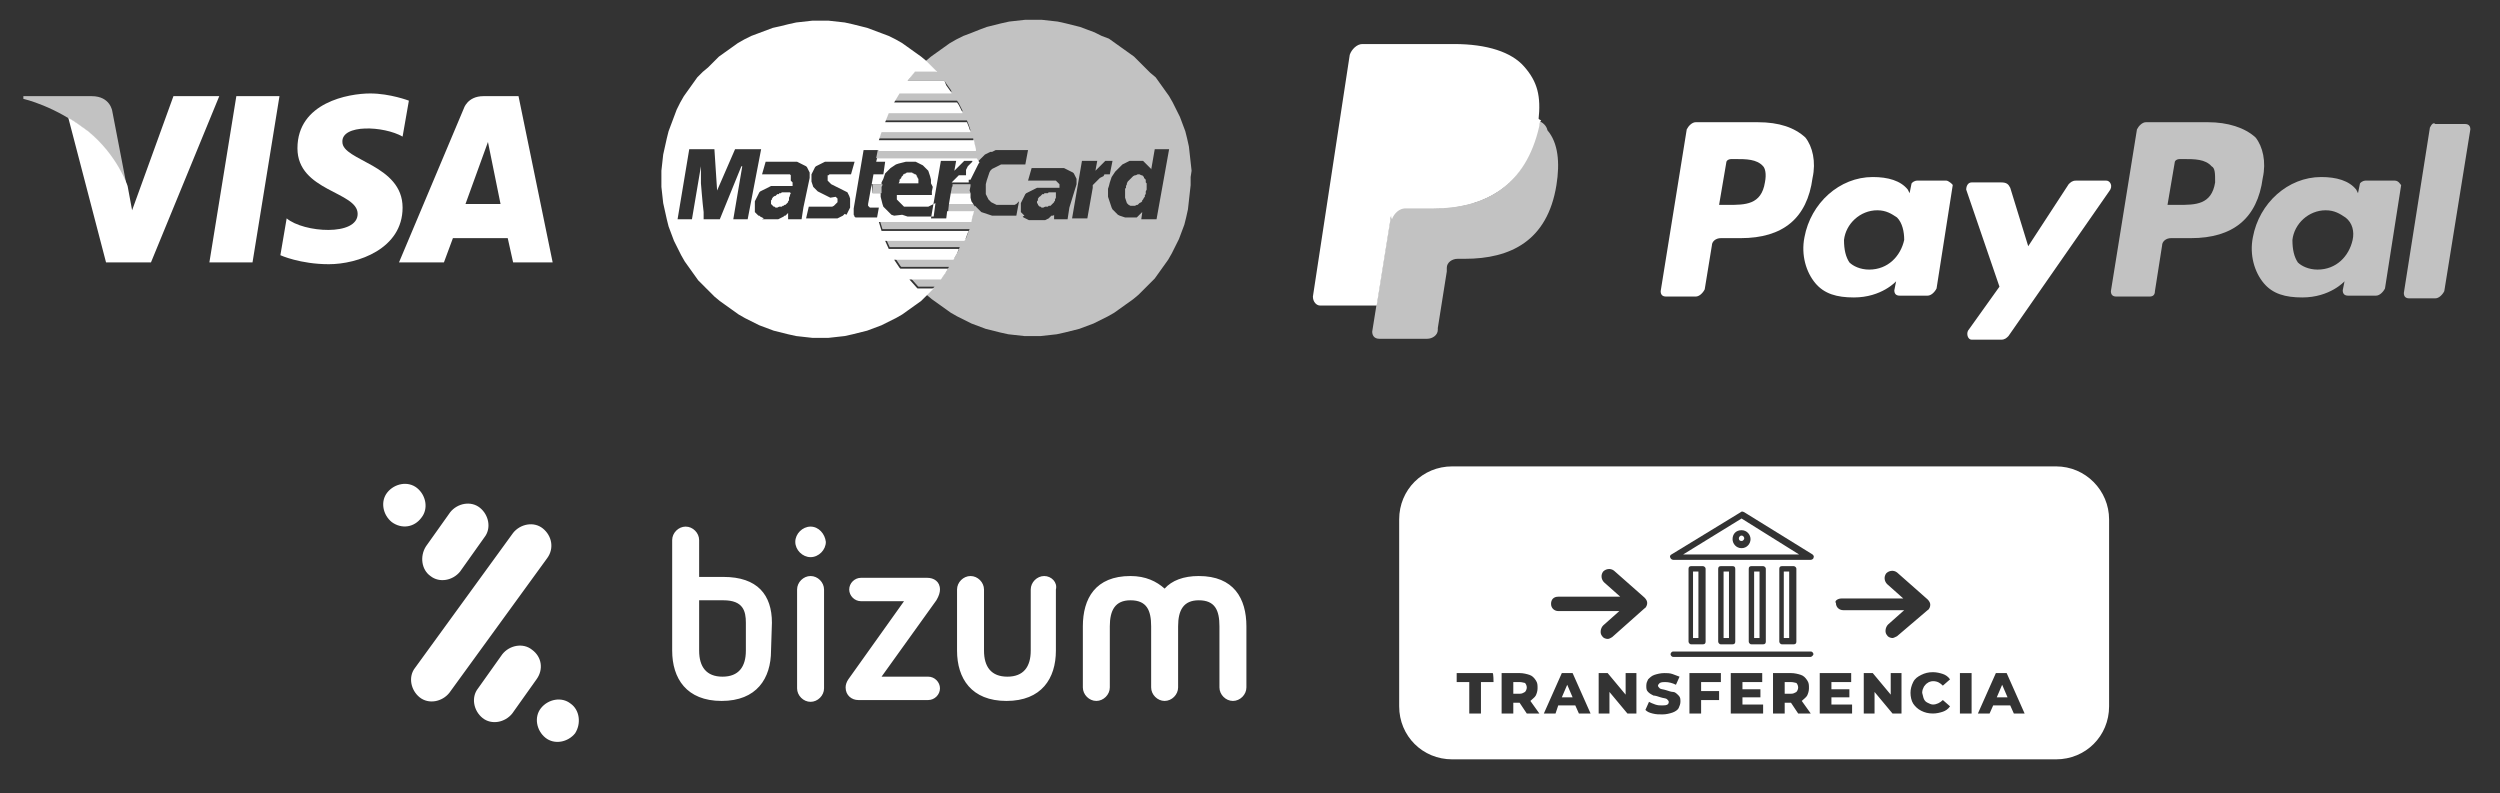
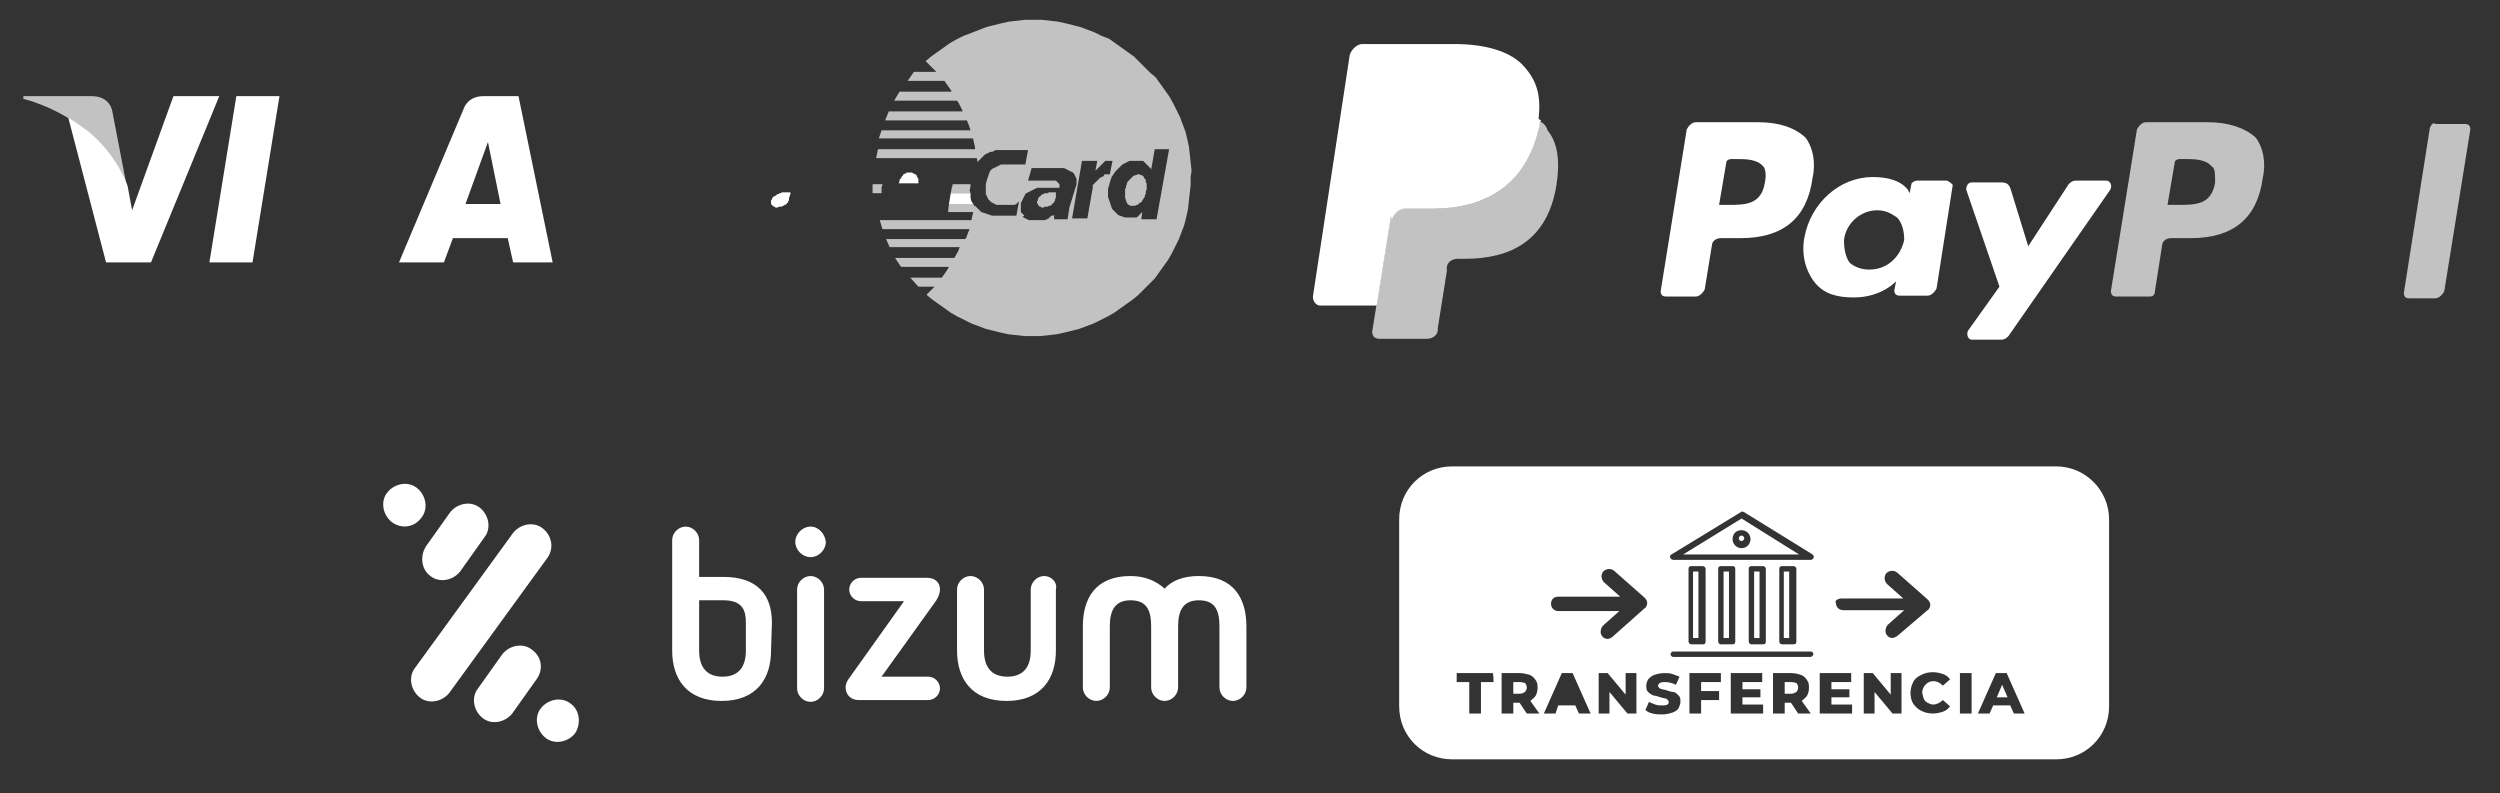
<svg xmlns="http://www.w3.org/2000/svg" version="1.1" id="Capa_1" x="0px" y="0px" viewBox="0 0 278.2 88.3" style="enable-background:new 0 0 278.2 88.3;" xml:space="preserve">
  <rect x="0" y="0" width="278.2" height="88.3" fill="#333333" stroke="none" />
  <style type="text/css">
	.st0{fill:#FFFFFF;}
	.st1{opacity:0.7;fill:#FFFFFF;enable-background:new    ;}
	.st2{opacity:0.7;}
	.st3{fill-rule:evenodd;clip-rule:evenodd;fill:#FFFFFF;}
</style>
  <g>
    <g>
      <g>
        <polygon class="st0" points="28.1,29.2 23.3,29.2 26.3,10.7 31.1,10.7    " />
        <path class="st0" d="M57.1,29.2h4.4l-3.8-18.5h-3.9c-1.8,0-2.2,1.4-2.2,1.4l-7.2,17.1h5l1-2.7h6.1L57.1,29.2z M51.8,22.7l2.5-6.9     l1.4,6.9H51.8z" />
-         <path class="st0" d="M44.8,15.2l0.7-4c0,0-2.1-0.8-4.3-0.8c-2.4,0-8.1,1-8.1,6.1c0,4.8,6.7,4.8,6.7,7.3s-6,2.1-7.9,0.5l-0.7,4.1     c0,0,2.2,1,5.4,1s8.2-1.7,8.2-6.3c0-4.8-6.7-5.2-6.7-7.3C38,13.8,42.7,14,44.8,15.2z" />
      </g>
      <g>
        <path class="st0" d="M19.3,10.7l-4.6,12.7l-0.5-2.7l0,0c0,0-1.1-3.4-4.4-6.1C9,14,8.3,13.5,7.6,13.1l4.2,16.1h5l7.6-18.5     L19.3,10.7L19.3,10.7z" />
      </g>
      <path class="st1" d="M14.1,20.7l-1.6-8.3c0,0-0.2-1.7-2.3-1.7H2.6L2.6,11c0,0,3.6,0.8,7.1,3.6C13,17.3,14.1,20.7,14.1,20.7z" />
    </g>
    <g>
      <g class="st2">
        <polygon class="st0" points="108,20.5 106,20.5 106,20.6 106,20.7 105.9,20.9 105.9,21 105.8,21.5 108,21.5 107.9,21.2 108,20.7         " />
        <polygon class="st0" points="97.3,20.5 97.1,20.5 97.1,21.5 97.3,21.5 98.1,21.5 98.1,21.5 98.1,21 98.1,20.8 98.2,20.6      98.2,20.5    " />
        <g>
          <polygon class="st0" points="108.6,23.2 108.5,23 108.3,22.7 108.3,22.7 105.6,22.7 105.5,23.6 108.5,23.6 108.5,23.5     " />
          <path class="st0" d="M132.6,19l-0.1-0.9l-0.1-0.9l-0.1-0.9l-0.2-0.9l-0.2-0.8l-0.3-0.8l-0.3-0.8l-0.4-0.8l-0.4-0.8l-0.4-0.7      l-0.5-0.7l-0.5-0.7l-0.5-0.7L128,8.1l-0.6-0.6l-0.6-0.6l-0.6-0.6l-0.7-0.5l-0.7-0.5l-0.7-0.5l-0.7-0.5L122.6,4l-0.8-0.4L121,3.3      l-0.8-0.3l-0.8-0.2l-0.8-0.2l-0.9-0.2l-0.9-0.1l-0.9-0.1l-0.9,0l-0.9,0l-0.9,0.1l-0.9,0.1l-0.9,0.2l-0.8,0.2l-0.8,0.2l-0.8,0.3      L108,3.7L107.2,4l-0.8,0.4l-0.7,0.4L105,5.3l-0.7,0.5l-0.7,0.5l-0.6,0.5l0,0l0.6,0.6l0.6,0.6l0,0h-2.5L101,9h4.1l0.2,0.3      l0.5,0.7l0.1,0.2h-5.8l-0.6,1h7l0.2,0.3l0.4,0.8l0,0.1h-8.2l-0.4,1h9.1l0.2,0.5l0.2,0.6h-9.9l-0.3,0.9l0,0h10.5l0,0.1l0.2,0.9      l0,0.2H97.7l-0.2,1h11.2l0.1,0.5l0-0.1l0.1-0.1l0.1-0.1l0.1-0.1l0,0l0.1-0.1l0.1-0.1l0.1-0.1l0.1-0.1l0.1-0.1l0.2-0.1l0.2-0.1      l0.2-0.1l0.1,0l0.1,0l0.2-0.1l0.2-0.1l0.2,0l0.2,0l0.2,0l0.2,0l0.2,0l0.2,0l0.2,0l0.2,0l0.2,0l0.2,0l0.2,0l0.2,0l0.2,0l0.2,0      l0.1,0l0.1,0l0.1,0l0.1,0l0.1,0l0.1,0l0.1,0l0.1,0l0,0l-0.3,1.6l-0.1,0l-0.1,0l-0.1,0l-0.1,0l-0.1,0l-0.1,0l-0.1,0l-0.1,0      l-0.1,0l-0.1,0l-0.1,0l-0.1,0l-0.1,0l-0.1,0h-0.1h-0.2h-0.2l-0.2,0l-0.2,0l-0.2,0l-0.2,0l-0.2,0.1l-0.2,0.1l-0.2,0.1l-0.2,0.1      l-0.2,0.1l-0.2,0.2l-0.1,0.2l-0.1,0.3l-0.1,0.3l-0.1,0.3l-0.1,0.4l0,0.2l0,0l0,0.1l0,0.2l0,0.2l0,0.2l0,0.2v0l0.1,0.2l0.1,0.2      l0.1,0.2l0.1,0.1l0.1,0.1l0.1,0.1l0.2,0.1l0.2,0.1l0.2,0.1l0.2,0l0.1,0l0.1,0l0.1,0l0.1,0l0.1,0h0.1h0.2l0.2,0l0.2,0l0.2,0      l0.2,0l0.2,0l0.2-0.1l0.1-0.1l0.1-0.1l0.1-0.1l-0.3,1.6l0,0l0,0l-0.1,0l-0.1,0l-0.1,0l-0.1,0l-0.1,0l-0.1,0l-0.1,0l-0.2,0      l-0.2,0l-0.2,0l-0.2,0l-0.3,0l-0.3,0l-0.3,0l-0.3,0l-0.3-0.1l-0.3-0.1l-0.3-0.1l-0.3-0.1l-0.2-0.2l-0.1-0.1l-0.1-0.1l-0.2-0.2      l-0.1-0.1l-0.1,0.3l0,0.1l-0.2,0.7l-0.1,0.5H97.9l0.3,1h9.7l-0.1,0.2l-0.3,0.8l-0.1,0.1h-8.8l0.4,0.9l0,0h7.8l-0.2,0.5l-0.4,0.7      h-6.6l0.6,0.9l0.1,0.1h5.3l-0.3,0.5l-0.5,0.7l0,0h-3.5l0.8,0.9l0.1,0.1h1.8l-0.3,0.3l-0.6,0.6l0,0l0.6,0.5l0.7,0.5l0.7,0.5      l0.7,0.5l0.7,0.4l0.8,0.4l0.8,0.4l0.8,0.3l0.8,0.3l0.8,0.2l0.8,0.2l0.9,0.2l0.9,0.1l0.9,0.1l0.9,0l0.9,0l0.9-0.1l0.9-0.1      l0.9-0.2l0.8-0.2l0.8-0.2l0.8-0.3l0.8-0.3l0.8-0.4l0.8-0.4l0.7-0.4l0.7-0.5l0.7-0.5l0.7-0.5l0.6-0.5l0.6-0.6l0.6-0.6l0.6-0.6      l0.5-0.7l0.5-0.7l0.5-0.7l0.4-0.7l0.4-0.8l0.4-0.8l0.3-0.8l0.3-0.8l0.2-0.8l0.2-0.9l0.1-0.9l0.1-0.9l0.1-0.9l0-0.9L132.6,19z       M119,23.1l-0.2,1.3l0,0l0,0h-1.5h0l0,0l0-0.2v-0.2v-0.1l-0.1,0.1L117,24l-0.1,0.1l-0.1,0.1l-0.1,0.1l-0.2,0.1l-0.2,0.1l-0.2,0      l-0.2,0l-0.2,0l-0.2,0l-0.2,0h-0.2l-0.2,0l-0.2,0l-0.2,0l-0.2-0.1l-0.2-0.1l-0.2-0.1l-0.1-0.1L114,24l-0.1-0.1l-0.1-0.1      l-0.1-0.1l-0.1-0.1l0-0.1l0-0.1l0-0.1l0-0.1l0-0.1l0-0.1l0-0.2l0-0.2l0.1-0.2l0.1-0.2l0.1-0.2l0.1-0.2l0.1-0.2l0.1-0.1l0.2-0.1      l0.2-0.1l0.2-0.1l0.2-0.1l0.2-0.1l0.2-0.1l0.2,0l0.2,0h0l0,0l0.1,0l0.1,0l0.1,0l0.1,0l0.1,0l0.1,0l0.1,0l0.1,0l0.1,0l0.1,0h0.1      l0.1,0l0.1,0h0.1h0.1l0.1,0h0.1h0.1l0.1,0l0.1,0l0.1,0v0l0-0.1l0-0.1l0-0.1h0l0-0.1l-0.1-0.1l-0.1-0.1l-0.1-0.1l-0.1-0.1l-0.1,0      l-0.1,0l-0.1,0v0l-0.2,0h-0.2h-0.2h-0.2l-0.2,0l-0.2,0l-0.2,0l-0.2,0l-0.2,0l-0.2,0l-0.2,0l-0.1,0l-0.1,0l-0.1,0l-0.1,0l-0.1,0      l-0.1,0l0.4-1.4l0,0l0,0l0.1,0l0.1,0l0.1,0l0.1,0l0.2,0l0.2,0l0.2,0l0.2,0l0.2,0l0.2,0l0.2,0h0.2h0.2h0.2l0.2,0l0.2,0l0.2,0      l0.2,0l0.2,0l0.2,0l0.2,0.1l0.2,0.1l0.2,0.1l0.2,0.1l0.2,0.1l0.1,0.1l0.1,0.2l0.1,0.2l0.1,0.2l0,0.2v0.2l0,0.2L119,23.1z       M122.8,19.6l-0.2,0.1l-0.2,0.1l-0.1,0.1l-0.1,0.1l-0.1,0.1l-0.1,0.1l-0.1,0.1l-0.1,0.1l-0.1,0.1l-0.1,0.1l0,0.1l0,0.1l0,0.1      l-0.6,3.4h-1.7l1.1-6.4h1.7l-0.2,1.1l0.1-0.1l0.1-0.1l0.1-0.1l0.1-0.1l0.1-0.1l0.1-0.1l0.1-0.1l0.1-0.1l0.1-0.1l0.1-0.1l0.1-0.1      l0.1,0l0.1,0l0.2,0l0.2,0l0.2,0l-0.3,1.5h0h-0.1h-0.1l-0.2,0l-0.2,0L122.8,19.6z M128.7,24.4H127l0.1-0.7v-0.1l-0.1,0.1      l-0.1,0.1l-0.1,0.1l-0.1,0.1l-0.1,0.1l-0.1,0.1l-0.1,0l-0.1,0l-0.1,0l-0.1,0l-0.1,0l-0.1,0l-0.1,0l-0.1,0l-0.1,0h-0.1l-0.3,0      l-0.3-0.1l-0.3-0.1l-0.2-0.1l-0.2-0.2l-0.2-0.2l-0.2-0.2l-0.1-0.2l-0.1-0.3l-0.1-0.3l-0.1-0.3l-0.1-0.3l0-0.3l0-0.3l0-0.3      l0.1-0.3l0.1-0.4l0.1-0.3l0.1-0.3l0.2-0.3l0.2-0.3l0.2-0.2l0.2-0.2l0.2-0.2l0.2-0.2l0.2-0.1l0.2-0.1l0.2-0.1l0.2-0.1l0.2,0      l0.2,0l0.2,0l0.2,0l0.2,0l0.2,0l0.1,0l0.1,0l0.1,0l0.1,0.1l0.1,0.1l0.1,0.1l0.1,0.1l0.1,0.1l0.1,0.1l0.1,0.1l0.1,0.1l0.1,0.1      l0,0.1l0.4-2.3h1.6L128.7,24.4z" />
        </g>
        <polygon class="st0" points="127.6,20.4 127.5,20.3 127.5,20.1 127.5,20 127.4,19.9 127.3,19.8 127.3,19.7 127.2,19.6      127.1,19.5 127,19.5 126.8,19.4 126.7,19.4 126.6,19.4 126.4,19.5 126.3,19.5 126.1,19.6 126,19.7 125.9,19.8 125.8,19.9      125.7,20 125.6,20.1 125.5,20.2 125.4,20.4 125.4,20.5 125.3,20.7 125.3,20.9 125.2,21 125.2,21.2 125.2,21.5 125.2,21.7      125.2,22 125.3,22.3 125.4,22.6 125.6,22.8 125.8,22.9 126,22.9 126.2,22.9 126.3,22.9 126.5,22.8 126.6,22.8 126.7,22.7      126.8,22.6 127,22.5 127.1,22.4 127.1,22.3 127.2,22.2 127.3,22 127.4,21.9 127.4,21.7 127.5,21.6 127.5,21.4 127.5,21.3      127.6,21.1 127.6,20.9 127.6,20.8 127.6,20.6    " />
        <polygon class="st0" points="117.2,24.3 117.2,24.3 117.2,24.3    " />
        <polygon class="st0" points="117.5,21.4 117.5,21.4 117.4,21.4 117.3,21.4 117.3,21.4 117.2,21.4 117.1,21.4 117,21.4      116.9,21.4 116.8,21.4 116.7,21.4 116.6,21.5 116.5,21.5 116.5,21.5 116.4,21.5 116.4,21.5 116.3,21.5 116.2,21.5 116.2,21.6      116.1,21.6 116,21.6 115.9,21.7 115.9,21.7 115.8,21.8 115.7,21.9 115.6,21.9 115.6,22 115.5,22.1 115.5,22.2 115.5,22.3      115.4,22.4 115.4,22.6 115.5,22.7 115.5,22.8 115.6,22.9 115.7,23 115.8,23 115.9,23.1 116,23.1 116.1,23.1 116.3,23 116.5,23      116.6,23 116.7,22.9 116.9,22.9 117,22.8 117.1,22.7 117.1,22.7 117.2,22.6 117.3,22.5 117.3,22.4 117.4,22.4 117.4,22.3      117.4,22.2 117.4,22.2 117.5,22 117.5,21.8 117.5,21.7 117.5,21.5 117.5,21.5    " />
      </g>
      <g>
-         <path class="st0" d="M108.7,17.6H97.6L97.5,18h1l-0.2,1.4l-1,0h-0.1l-0.6,3.3l0,0.1l0,0.1l0.1,0.1l0.1,0.1l0.1,0l0.1,0l0.1,0     l0.1,0l0.1,0l0.1,0h0l0.1,0l0.1,0l0.1,0l0.1,0l0,0l0,0l-0.2,1.1l0,0l0,0l0,0l0,0l0,0l0,0l-0.1,0l-0.1,0l-0.1,0l-0.1,0l-0.1,0     l-0.1,0l-0.1,0l-0.1,0l-0.1,0l-0.1,0l-0.1,0h-0.4l-0.2,0l-0.2,0l-0.2,0l-0.2,0l-0.1,0l-0.1-0.1l-0.1-0.1L95.1,24L95,23.9l0-0.1     l0-0.1l0-0.1l0-0.1v-0.1l0-0.1l0-0.1l1.1-6.5h1.5h0.2l0,0.1h10.8l0-0.2l-0.2-0.9l0-0.1H97.8l0,0l0.3-0.9h9.9l-0.2-0.6l-0.2-0.5     h-9.1l0.4-1h8.2l0-0.1l-0.4-0.8l-0.2-0.3h-7l0.6-1h5.8l-0.1-0.2l-0.5-0.7L105.1,9H101l0.8-1h2.5l0,0l-0.6-0.6l-0.6-0.6l0,0     l-0.6-0.5l-0.7-0.5l-0.7-0.5l-0.7-0.5l-0.7-0.4L98.9,4l-0.8-0.3l-0.8-0.3l-0.8-0.3l-0.8-0.2l-0.8-0.2l-0.9-0.2l-0.9-0.1l-0.9-0.1     l-0.9,0l-0.9,0l-0.9,0.1l-0.9,0.1l-0.9,0.2l-0.8,0.2L86,3.1l-0.8,0.3l-0.8,0.3L83.6,4l-0.8,0.4l-0.7,0.4l-0.7,0.5l-0.7,0.5     L80,6.3l-0.6,0.6l-0.6,0.6L78.2,8l-0.6,0.6l-0.5,0.7L76.6,10l-0.5,0.7l-0.4,0.7l-0.4,0.8L75,13l-0.3,0.8l-0.3,0.8l-0.2,0.8     l-0.2,0.9l-0.2,0.9l-0.1,0.9L73.6,19l0,0.9l0,0.9l0.1,0.9l0.1,0.9l0.2,0.9l0.2,0.9l0.2,0.8l0.3,0.8l0.3,0.8l0.4,0.8l0.4,0.8     l0.4,0.7l0.5,0.7l0.5,0.7l0.5,0.7l0.6,0.6l0.6,0.6l0.6,0.6l0.6,0.5l0.7,0.5l0.7,0.5l0.7,0.5l0.7,0.4l0.8,0.4l0.8,0.4l0.8,0.3     l0.8,0.3l0.8,0.2l0.8,0.2l0.9,0.2l0.9,0.1l0.9,0.1l0.9,0l0.9,0l0.9-0.1l0.9-0.1l0.9-0.2l0.8-0.2l0.8-0.2l0.8-0.3l0.8-0.3l0.8-0.4     l0.8-0.4l0.7-0.4l0.7-0.5l0.7-0.5l0.7-0.5L103,33l0,0l0.6-0.6l0.3-0.3h-1.8l-0.1-0.1l-0.8-0.9h3.5l0,0l0.5-0.7l0.3-0.5h-5.3     l-0.1-0.1l-0.6-0.9h6.6l0.4-0.7l0.2-0.5h-7.8l0,0l-0.4-0.9h8.8l0.1-0.1l0.3-0.8l0.1-0.2h-9.7l-0.3-1h10.3l0.1-0.5l0.2-0.7h-3     l-0.1,0.8h0h-1.7l1.1-6.4h1.7l-0.2,1.1l0.1-0.1l0.1-0.1l0.1-0.1l0.1-0.1l0.1-0.1l0.1-0.1l0.1-0.1l0.1-0.1l0.1-0.1l0.1-0.1     l0.1-0.1l0.1,0l0.1,0l0.2,0l0.2,0l0.2,0h0l0,0l0.1,0h0l0,0l0,0l0,0l0,0l0,0l0,0l0,0.1l-0.1,0.1l-0.1,0.1l-0.1,0.1l-0.1,0.1     l-0.1,0.1l-0.1,0.2l-0.1,0.2l0,0.2l0,0.1l0,0.1l0,0.1l0,0.1l0,0h0l0,0l0,0l0,0h0l0,0l0,0h0l-0.2,0l-0.2,0l-0.2,0l-0.2,0l-0.1,0.1     l-0.1,0.1l-0.1,0.1l-0.1,0.1l-0.1,0.1l-0.1,0.1l-0.1,0.1l-0.1,0.1l0,0h1.9l0-0.3L108,20l0.1-0.2l0.1-0.2l0.1-0.2l0.1-0.2l0.1-0.2     l0.1-0.2l0.1-0.2l0.1-0.2l0.1-0.2l0.1-0.1L108.7,17.6z M83.2,24.4h-1.6l1-5.9h-0.1l-2.4,5.9h-1.8l0-0.2l0-0.6l-0.1-0.9l-0.1-1.1     L78,20.4L78,19.5l0-0.7l0-0.3h0h0h0l-1,5.9h-1.6l1.3-7.8h2.8l0.3,4.6l2-4.6h2.9L83.2,24.4z M89.4,23.1l-0.2,1.3h-1.5l0-0.2l0-0.2     l0-0.2l0-0.1l-0.1,0.1l-0.1,0.1l-0.1,0.1L87.3,24l-0.1,0.1l-0.2,0.1l-0.2,0.1l-0.2,0.1l-0.2,0l-0.2,0l-0.2,0l-0.2,0l-0.2,0     l-0.2,0l-0.2,0l-0.2,0l-0.2,0L85,24.3l-0.2-0.1l-0.2-0.1l-0.1-0.1L84.4,24l-0.1-0.1l-0.1-0.1l-0.1-0.1l-0.1-0.1L84,23.3l0-0.1     l0-0.1l0-0.1l0-0.1v-0.1l0-0.2l0-0.2l0.1-0.2l0.1-0.2l0.1-0.2l0.1-0.2l0.1-0.2l0.1-0.1l0.2-0.1l0.2-0.1l0.2-0.1l0.2-0.1l0.2-0.1     l0.2-0.1l0.2,0l0.2,0h0l0,0l0,0l0.1,0l0.1,0l0.1,0l0.1,0l0.1,0l0.1,0l0.1,0l0.1,0l0.1,0l0.1,0l0.1,0l0.1,0h0.1h0.1l0.1,0l0.1,0     h0.1l0.1,0l0.1,0l0.1,0h0l0,0l0-0.1l0-0.1l0-0.1l0-0.1l-0.1-0.1l-0.1-0.1L88,19.5l-0.1-0.1l-0.1,0l-0.1,0l-0.2,0l-0.2,0l-0.2,0     h-0.2l-0.2,0l-0.2,0l-0.2,0l-0.2,0l-0.2,0l-0.2,0l-0.2,0l-0.2,0l-0.1,0l-0.1,0l-0.1,0l-0.1,0l-0.1,0l0.4-1.4l0.1,0l0.1,0l0.1,0     l0.1,0l0.1,0l0.2,0l0.2,0l0.2,0l0.2,0l0.2,0l0.2,0h0.2h0.2h0.2l0.2,0l0.2,0l0.2,0l0.2,0l0.2,0l0.2,0l0.2,0.1l0.2,0.1l0.2,0.1     l0.2,0.1l0.2,0.1l0.1,0.1l0.1,0.2l0.1,0.2l0.1,0.2l0,0.2v0.2l0,0.2L89.4,23.1z M94.7,19.4L94.7,19.4l-0.2,0l-0.1,0l-0.1,0l-0.1,0     l-0.1,0l-0.1,0l-0.1,0l-0.1,0l-0.1,0l-0.1,0l-0.1,0h-0.1l-0.1,0l-0.2,0l-0.2,0l-0.1,0l-0.1,0l-0.1,0l-0.1,0l-0.1,0l-0.1,0     l-0.1,0.1l-0.1,0l0,0.1l0,0.1l0,0.1v0.1l0,0.1l0,0.1l0.1,0.1l0.1,0.1l0.1,0.1l0.1,0.1l0.2,0.1l0.2,0.1l0.2,0.1l0.2,0.1l0.2,0.1     l0.2,0.1l0.2,0.1l0.2,0.1l0.2,0.1l0.1,0.2l0.1,0.2l0.1,0.3l0,0.3l0,0.4l0,0.3l-0.1,0.2l-0.1,0.2l-0.1,0.2l-0.1,0.2L94,23.8     L93.8,24l-0.2,0.1l-0.2,0.1l-0.2,0.1L93,24.3l-0.2,0l-0.2,0l-0.2,0l-0.2,0H92h-0.3h-0.2h-0.2l-0.2,0l-0.2,0l-0.2,0l-0.1,0l-0.1,0     l-0.1,0l-0.1,0l-0.1,0l-0.1,0l-0.1,0l-0.1,0l-0.1,0l-0.1,0l0.3-1.3l0.1,0l0.1,0l0.1,0l0.1,0l0.1,0l0.1,0l0.1,0l0.1,0l0.2,0l0.2,0     l0.2,0l0.2,0l0.2,0l0.2,0h0.2l0.2,0l0.2,0l0.2-0.1l0.1-0.1l0.1-0.1l0.1-0.1l0.1-0.1l0-0.1l0-0.1l0-0.2l-0.1-0.1l-0.1-0.1L92.4,22     l-0.2-0.1L92,21.8l-0.2-0.1l-0.2-0.1l-0.2-0.1l-0.2-0.1l-0.2-0.1L90.7,21l-0.2-0.2l-0.1-0.3l-0.1-0.3l0-0.4l0-0.2l0-0.2l0.1-0.2     l0.1-0.2l0.1-0.2l0.1-0.2l0.1-0.1l0.2-0.1l0.2-0.1l0.2-0.1l0.2-0.1l0.2-0.1l0.3,0l0.3,0l0.3,0l0.3,0h0.2l0.2,0l0.2,0l0.2,0l0.2,0     l0.1,0l0.1,0l0.1,0l0.1,0l0.1,0l0.1,0l0.1,0h0.1l0.1,0l0.1,0l0.1,0L94.7,19.4z M103.8,20.8l-0.1,0.5l0,0.4h-3.9l0,0l0,0.1l0,0     l0,0v0.1l0,0.1l0,0.1l0,0.1l0.1,0.1l0.1,0.1l0.1,0.1l0.1,0.1l0.1,0.1l0.1,0.1l0.1,0.1l0.1,0.1l0.1,0l0.1,0l0.1,0l0.2,0l0.2,0     l0.2,0l0.2,0l0.2,0h0.2l0.2,0l0.2,0l0.2,0l0.2,0l0.2,0l0.2,0l0.2-0.1l0.2-0.1l0.2-0.1l0.2-0.1l-0.2,1.5l-0.1,0l-0.1,0l-0.1,0     l-0.1,0l-0.1,0l-0.1,0l-0.1,0l-0.1,0l-0.1,0l-0.1,0l-0.1,0l-0.1,0l-0.2,0h-0.2h-0.2h-0.2h-0.3l-0.3,0l-0.3,0l-0.3-0.1l-0.3-0.1     L99.5,24l-0.3-0.1l-0.2-0.2l-0.2-0.2l-0.2-0.2L98.3,23l-0.1-0.3l-0.1-0.4L98,21.9l0-0.4h-0.7h-0.2l-0.1-1h0.2h0.9l0-0.2l0.1-0.2     l0.1-0.2l0.1-0.3l0.1-0.3l0.2-0.2l0.2-0.2l0.2-0.2l0.3-0.2l0.3-0.2l0.3-0.1l0.4-0.1l0.4-0.1l0.5,0l0.2,0l0.2,0l0.2,0l0.2,0.1     l0.2,0.1l0.2,0.1l0.2,0.1l0.2,0.2l0.2,0.2l0.2,0.2l0.1,0.3l0.1,0.3l0.1,0.4l0,0.4L103.8,20.8z" />
        <polygon class="st0" points="108,22 108,21.6 108,21.5 105.8,21.5 105.6,22.7 108.3,22.7 108.1,22.4    " />
        <polygon class="st0" points="102.2,20 102.2,19.9 102.1,19.8 102.1,19.7 102,19.6 102,19.5 101.9,19.4 101.8,19.4 101.7,19.3      101.6,19.3 101.6,19.3 101.5,19.2 101.4,19.2 101.2,19.2 101.1,19.2 101,19.2 100.9,19.2 100.8,19.3 100.7,19.3 100.6,19.4      100.5,19.4 100.5,19.5 100.4,19.6 100.3,19.7 100.3,19.8 100.2,19.9 100.1,20 100.1,20.1 100.1,20.2 100,20.4 100,20.4 100,20.4      102.2,20.4 102.2,20.3 102.2,20.2    " />
        <polygon class="st0" points="87.9,21.4 87.9,21.4 87.8,21.4 87.8,21.4 87.7,21.4 87.6,21.4 87.5,21.4 87.4,21.4 87.3,21.4      87.2,21.4 87.1,21.4 87,21.4 86.9,21.5 86.9,21.5 86.8,21.5 86.8,21.5 86.7,21.5 86.7,21.6 86.6,21.6 86.5,21.6 86.4,21.7      86.4,21.7 86.3,21.8 86.2,21.8 86.1,21.9 86,21.9 86,22 85.9,22.1 85.9,22.2 85.8,22.3 85.8,22.4 85.8,22.6 85.8,22.7 85.9,22.8      86,22.9 86.1,23 86.2,23 86.3,23.1 86.4,23.1 86.5,23.1 86.7,23 86.9,23 87,23 87.1,22.9 87.2,22.9 87.3,22.8 87.4,22.8      87.5,22.7 87.6,22.6 87.6,22.6 87.7,22.5 87.7,22.4 87.8,22.3 87.8,22.3 87.8,22.2 87.8,22 87.9,21.8 87.9,21.7 88,21.5 88,21.5         " />
      </g>
    </g>
    <g>
      <path class="st1" d="M245.7,13.6h-6.9c-0.4,0-0.8,0.4-1,0.8l-2.9,18c0,0.4,0.2,0.6,0.6,0.6h3.7c0.4,0,0.6-0.2,0.6-0.6l0.8-5.1    c0-0.4,0.4-0.8,1-0.8h2.2c4.7,0,7.4-2.2,8-6.7c0.4-1.8,0-3.5-0.8-4.5C249.8,14.2,247.9,13.6,245.7,13.6 M246.5,20.3    c-0.4,2.5-2.2,2.5-4.1,2.5h-1.2l0.8-4.7c0-0.2,0.2-0.4,0.6-0.4h0.4c1.2,0,2.4,0,3.1,0.8C246.5,18.7,246.5,19.3,246.5,20.3" />
      <g>
        <path class="st0" d="M195.6,13.6h-6.9c-0.4,0-0.8,0.4-1,0.8l-2.9,18c0,0.4,0.2,0.6,0.6,0.6h3.3c0.4,0,0.8-0.4,1-0.8l0.8-4.9     c0-0.4,0.4-0.8,1-0.8h2.2c4.7,0,7.4-2.2,8-6.7c0.4-1.8,0-3.5-0.8-4.5C199.7,14.2,198,13.6,195.6,13.6 M196.4,20.3     c-0.4,2.5-2.2,2.5-4.1,2.5h-1l0.8-4.7c0-0.2,0.2-0.4,0.6-0.4h0.4c1.2,0,2.4,0,3.1,0.8C196.4,18.7,196.6,19.3,196.4,20.3" />
        <path class="st0" d="M216.6,20.1h-3.3c-0.2,0-0.6,0.2-0.6,0.4l-0.2,1l-0.2-0.4c-0.8-1-2.2-1.4-3.9-1.4c-3.7,0-6.9,2.9-7.6,6.7     c-0.4,2,0.2,3.9,1.2,5.1c1,1.2,2.4,1.6,4.3,1.6c3.1,0,4.7-1.8,4.7-1.8l-0.2,1c0,0.4,0.2,0.6,0.6,0.6h3.1c0.4,0,0.8-0.4,1-0.8     l1.8-11.5C217.3,20.5,216.8,20.1,216.6,20.1 M211.9,26.7c-0.4,1.8-1.8,3.3-3.9,3.3c-1,0-1.8-0.4-2.2-0.8     c-0.4-0.6-0.6-1.4-0.6-2.5c0.2-1.8,1.8-3.3,3.7-3.3c1,0,1.6,0.4,2.2,0.8C211.7,24.8,211.9,25.8,211.9,26.7" />
      </g>
-       <path class="st1" d="M266.5,20.1h-3.3c-0.2,0-0.6,0.2-0.6,0.4l-0.2,1l-0.2-0.4c-0.8-1-2.2-1.4-3.9-1.4c-3.7,0-6.9,2.9-7.6,6.7    c-0.4,2,0.2,3.9,1.2,5.1c1,1.2,2.4,1.6,4.3,1.6c3.1,0,4.7-1.8,4.7-1.8l-0.2,1c0,0.4,0.2,0.6,0.6,0.6h3.1c0.4,0,0.8-0.4,1-0.8    l1.8-11.5C267.1,20.5,266.9,20.1,266.5,20.1 M261.8,26.7c-0.4,1.8-1.8,3.3-3.9,3.3c-1,0-1.8-0.4-2.2-0.8c-0.4-0.6-0.6-1.4-0.6-2.5    c0.2-1.8,1.8-3.3,3.7-3.3c1,0,1.6,0.4,2.2,0.8C261.8,24.8,262,25.8,261.8,26.7" />
      <path class="st0" d="M234.4,20.1H231c-0.4,0-0.6,0.2-0.8,0.4l-4.5,6.9l-2-6.5c-0.2-0.4-0.4-0.6-1-0.6h-3.3c-0.4,0-0.6,0.4-0.6,0.8    l3.7,10.8l-3.5,4.9c-0.2,0.4,0,1,0.4,1h3.3c0.4,0,0.6-0.2,0.8-0.4l11.2-16.1C235.2,20.7,234.8,20.1,234.4,20.1" />
      <path class="st1" d="M270.4,14.2l-2.9,18.4c0,0.4,0.2,0.6,0.6,0.6h2.9c0.4,0,0.8-0.4,1-0.8l2.9-18c0-0.4-0.2-0.6-0.6-0.6H271    C270.8,13.6,270.6,13.8,270.4,14.2" />
      <path class="st0" d="M169.6,7.4c-1.4-1.6-4.1-2.5-7.8-2.5h-10.2c-0.6,0-1.2,0.6-1.4,1.2L146.1,33c0,0.6,0.4,1,0.8,1h6.3l1.6-10    v0.4c0.2-0.6,0.8-1.2,1.4-1.2h3.1c5.9,0,10.4-2.5,11.9-9.2c0-0.2,0-0.4,0-0.6c-0.2,0-0.2,0,0,0C171.5,10.7,171.1,9.1,169.6,7.4" />
      <path class="st1" d="M171.1,13.4L171.1,13.4c0,0.2,0,0.4,0,0.6c-1.4,6.9-5.9,9.2-11.9,9.2h-3.1c-0.6,0-1.2,0.6-1.4,1.2l-2,12.5    c0,0.4,0.2,0.8,0.8,0.8h5.3c0.6,0,1.2-0.4,1.2-1v-0.2l1-6.3v-0.4c0-0.6,0.6-1,1.2-1h0.8c5.1,0,9.2-2,10.2-8.2    c0.4-2.5,0.2-4.7-1-6.1C172.1,14,171.7,13.6,171.1,13.4" />
      <path class="st0" d="M169.6,12.8c-0.2,0-0.4-0.2-0.6-0.2s-0.4,0-0.6-0.2c-0.8-0.2-1.6-0.2-2.7-0.2h-8c-0.2,0-0.4,0-0.6,0.2    c-0.4,0.2-0.6,0.6-0.6,1L154.9,24v0.4c0.2-0.6,0.8-1.2,1.4-1.2h3.1c5.9,0,10.4-2.5,11.9-9.2c0-0.2,0-0.4,0.2-0.6    c-0.4-0.2-0.6-0.4-1-0.4C169.8,12.8,169.8,12.8,169.6,12.8" />
    </g>
  </g>
  <g>
    <g>
-       <polygon class="st0" points="173.8,77.6 175,77.6 174.4,76.2   " />
      <path class="st0" d="M169.1,75.9h-0.7v1.3h0.7c0.3,0,0.4-0.1,0.6-0.2c0.1-0.1,0.2-0.3,0.2-0.5c0-0.2-0.1-0.4-0.2-0.5    C169.6,76,169.4,75.9,169.1,75.9z" />
      <rect x="198.5" y="63.6" class="st0" width="0.6" height="7.4" />
      <path class="st0" d="M193.8,57.7l-6.5,4h12.9L193.8,57.7z M193.8,61c-0.6,0-1-0.5-1-1c0-0.6,0.4-1,1-1s1,0.5,1,1    C194.8,60.5,194.4,61,193.8,61z" />
      <rect x="195.2" y="63.6" class="st0" width="0.6" height="7.4" />
      <rect x="191.8" y="63.6" class="st0" width="0.6" height="7.4" />
      <rect x="188.4" y="63.6" class="st0" width="0.6" height="7.4" />
      <path class="st0" d="M199.3,75.9h-0.7v1.3h0.7c0.3,0,0.4-0.1,0.6-0.2c0.1-0.1,0.2-0.3,0.2-0.5c0-0.2-0.1-0.4-0.2-0.5    C199.8,76,199.6,75.9,199.3,75.9z" />
      <path class="st0" d="M193.8,59.6c-0.2,0-0.3,0.2-0.3,0.3c0,0.2,0.1,0.3,0.3,0.3c0.2,0,0.3-0.2,0.3-0.3S194,59.6,193.8,59.6z" />
      <path class="st0" d="M228.8,51.9h-67.2c-3.3,0-5.9,2.6-5.9,5.9v20.8c0,3.3,2.6,5.9,5.9,5.9h67.2c3.3,0,5.9-2.6,5.9-5.9V57.8    C234.7,54.6,232.1,51.9,228.8,51.9z M204.9,66.6h6.9L210,65c-0.3-0.3-0.4-0.8-0.1-1.2c0.3-0.3,0.8-0.4,1.2-0.1l3.4,3    c0.2,0.2,0.3,0.4,0.3,0.6c0,0.2-0.1,0.5-0.3,0.6l-3.4,2.9c-0.2,0.1-0.4,0.2-0.5,0.2c-0.2,0-0.5-0.1-0.6-0.3    c-0.3-0.3-0.2-0.9,0.1-1.2l1.8-1.6h-6.8c-0.4,0-0.8-0.3-0.8-0.8C204.1,66.9,204.5,66.6,204.9,66.6z M186,61.7l7.7-4.7    c0.1-0.1,0.2-0.1,0.4,0l7.6,4.7c0.1,0.1,0.2,0.2,0.1,0.4c0,0.1-0.2,0.2-0.3,0.2h-15.3c-0.1,0-0.3-0.1-0.3-0.2    C185.8,62,185.8,61.8,186,61.7z M199.9,63.3v8.1c0,0.2-0.1,0.3-0.3,0.3h-1.3c-0.2,0-0.3-0.2-0.3-0.3v-8.1c0-0.2,0.1-0.3,0.3-0.3    h1.3C199.7,63,199.9,63.1,199.9,63.3z M196.5,63.3v8.1c0,0.2-0.1,0.3-0.3,0.3h-1.3c-0.2,0-0.3-0.2-0.3-0.3v-8.1    c0-0.2,0.1-0.3,0.3-0.3h1.3C196.3,63,196.5,63.1,196.5,63.3z M193.1,63.3v8.1c0,0.2-0.1,0.3-0.3,0.3h-1.3c-0.2,0-0.3-0.2-0.3-0.3    v-8.1c0-0.2,0.1-0.3,0.3-0.3h1.3C193,63,193.1,63.1,193.1,63.3z M189.8,63.3v8.1c0,0.2-0.1,0.3-0.3,0.3h-1.3    c-0.2,0-0.3-0.2-0.3-0.3v-8.1c0-0.2,0.1-0.3,0.3-0.3h1.3C189.6,63,189.8,63.1,189.8,63.3z M166.2,75.9h-1.4v3.5h-1.3v-3.5h-1.4v-1    h4C166.2,74.9,166.2,75.9,166.2,75.9z M169.9,79.4l-0.8-1.2h-0.7v1.2h-1.3v-4.5h2c0.4,0,0.8,0.1,1.1,0.2s0.5,0.3,0.7,0.6    s0.2,0.5,0.2,0.9c0,0.3-0.1,0.6-0.2,0.8c-0.1,0.2-0.4,0.4-0.6,0.6l1,1.4L169.9,79.4L169.9,79.4z M175.7,79.4l-0.4-0.9h-1.9    l-0.3,0.9h-1.3l2-4.5h1.2l2,4.5H175.7z M182.1,79.4h-1l-2-2.4v2.4h-1.2v-4.5h1l2,2.4v-2.4h1.2V79.4z M179.4,70.9    c-0.2,0.1-0.3,0.2-0.5,0.2c-0.2,0-0.5-0.1-0.6-0.3c-0.3-0.3-0.2-0.9,0.1-1.2l1.8-1.6h-6.8c-0.4,0-0.8-0.3-0.8-0.8s0.3-0.8,0.8-0.8    h6.9l-1.8-1.6c-0.3-0.3-0.4-0.8-0.1-1.2c0.3-0.3,0.8-0.4,1.2-0.1l3.4,3c0.2,0.2,0.3,0.4,0.3,0.6c0,0.2-0.1,0.5-0.3,0.6L179.4,70.9    z M186.8,78.8c-0.1,0.2-0.4,0.4-0.7,0.5s-0.7,0.2-1.1,0.2c-0.4,0-0.7,0-1.1-0.1s-0.6-0.2-0.8-0.4l0.4-0.9c0.2,0.1,0.4,0.2,0.7,0.3    c0.3,0.1,0.5,0.1,0.8,0.1c0.5,0,0.7-0.1,0.7-0.4c0-0.1-0.1-0.2-0.2-0.3s-0.4-0.1-0.7-0.2c-0.3-0.1-0.6-0.2-0.8-0.2    c-0.2-0.1-0.4-0.2-0.6-0.4s-0.2-0.4-0.2-0.7c0-0.3,0.1-0.5,0.2-0.7c0.2-0.2,0.4-0.4,0.7-0.5c0.3-0.1,0.7-0.2,1.1-0.2    c0.3,0,0.6,0,0.9,0.1c0.3,0.1,0.5,0.2,0.8,0.3l-0.4,0.9c-0.4-0.2-0.8-0.3-1.2-0.3c-0.2,0-0.4,0-0.6,0.1c-0.1,0.1-0.2,0.2-0.2,0.3    s0.1,0.2,0.2,0.3c0.1,0.1,0.4,0.1,0.7,0.2c0.3,0.1,0.6,0.2,0.8,0.2s0.4,0.2,0.6,0.4s0.2,0.4,0.2,0.7    C187,78.3,186.9,78.6,186.8,78.8z M191.5,75.9h-2.2v1h2v1h-2v1.5H188v-4.5h3.5V75.9z M196.2,79.4h-3.6v-4.5h3.5v1h-2.2v0.8h2v0.9    h-2v0.8h2.3V79.4z M200.1,79.4l-0.8-1.2h-0.7v1.2h-1.3v-4.5h2c0.4,0,0.8,0.1,1.1,0.2s0.5,0.3,0.7,0.6s0.2,0.5,0.2,0.9    c0,0.3-0.1,0.6-0.2,0.8s-0.4,0.4-0.6,0.6l1,1.4L200.1,79.4L200.1,79.4z M201.5,73.1h-15.3c-0.2,0-0.3-0.2-0.3-0.3s0.1-0.3,0.3-0.3    h15.3c0.2,0,0.3,0.2,0.3,0.3S201.6,73.1,201.5,73.1z M206.1,79.4h-3.6v-4.5h3.5v1h-2.2v0.8h2v0.9h-2v0.8h2.3V79.4z M211.6,79.4h-1    l-2-2.4v2.4h-1.2v-4.5h1l2,2.4v-2.4h1.2V79.4z M214.1,77.8c0.1,0.2,0.2,0.3,0.4,0.4s0.4,0.2,0.6,0.2c0.4,0,0.8-0.2,1.1-0.5    l0.8,0.7c-0.2,0.3-0.5,0.5-0.8,0.6s-0.7,0.2-1.1,0.2c-0.5,0-0.9-0.1-1.3-0.3c-0.4-0.2-0.7-0.5-0.9-0.8c-0.2-0.3-0.3-0.8-0.3-1.2    s0.1-0.8,0.3-1.2s0.5-0.6,0.9-0.8c0.4-0.2,0.8-0.3,1.3-0.3c0.4,0,0.8,0.1,1.1,0.2c0.3,0.1,0.6,0.3,0.8,0.6l-0.8,0.7    c-0.3-0.3-0.6-0.5-1.1-0.5c-0.2,0-0.5,0.1-0.6,0.2c-0.2,0.1-0.3,0.3-0.4,0.4c-0.1,0.2-0.2,0.4-0.2,0.7    C214,77.4,214,77.6,214.1,77.8z M219.4,79.4h-1.3v-4.5h1.3V79.4z M224.1,79.4l-0.4-0.9h-1.9l-0.4,0.9h-1.3l2-4.5h1.2l2,4.5H224.1z    " />
      <polygon class="st0" points="222.2,77.6 223.4,77.6 222.8,76.2   " />
    </g>
    <g>
      <g>
        <path class="st3" d="M59.2,72.3c-1-0.8-2.5-0.5-3.3,0.5l-2.7,3.8c-0.8,1-0.5,2.5,0.5,3.3c1,0.8,2.5,0.5,3.3-0.5l2.7-3.8     C60.5,74.5,60.3,73.1,59.2,72.3z M63.5,78.3c-1-0.8-2.5-0.5-3.3,0.5c-0.8,1-0.5,2.5,0.5,3.3c1,0.8,2.5,0.5,3.3-0.5     C64.7,80.5,64.5,79,63.5,78.3z M46.9,57.6c0.8-1,0.5-2.5-0.5-3.3c-1-0.8-2.5-0.5-3.3,0.5c-0.8,1-0.5,2.5,0.5,3.3     C44.7,58.9,46.1,58.7,46.9,57.6z M60.4,58.8c-1-0.8-2.5-0.5-3.3,0.5l-10.9,15c-0.8,1-0.5,2.5,0.5,3.3c1,0.8,2.5,0.5,3.3-0.5     l10.9-15C61.7,61,61.4,59.6,60.4,58.8z M47.9,64.1c1,0.8,2.5,0.5,3.3-0.5l2.7-3.8c0.8-1,0.5-2.5-0.5-3.3c-1-0.8-2.5-0.5-3.3,0.5     l-2.7,3.8C46.7,61.9,46.9,63.4,47.9,64.1z M138.7,69.7c0-3.1-1.4-5.6-5.3-5.6c-1.7,0-3,0.5-3.8,1.4c-0.9-0.8-2.1-1.4-3.8-1.4     c-3.9,0-5.3,2.5-5.3,5.6v6.8c0,0.8,0.7,1.5,1.5,1.5c0.8,0,1.5-0.7,1.5-1.5v-6.8c0-1.8,0.6-2.9,2.3-2.9c1.8,0,2.3,1.1,2.3,2.9v6.8     c0,0.8,0.7,1.5,1.5,1.5c0.8,0,1.5-0.7,1.5-1.5v-6.8c0-1.8,0.6-2.9,2.3-2.9c1.8,0,2.3,1.1,2.3,2.9v6.8c0,0.8,0.7,1.5,1.5,1.5     c0.8,0,1.5-0.7,1.5-1.5L138.7,69.7z M116.2,64.1c-0.8,0-1.5,0.7-1.5,1.5v6.8c0,1.8-0.8,2.9-2.6,2.9c-1.8,0-2.6-1.1-2.6-2.9v-6.8     c0-0.8-0.7-1.5-1.5-1.5c-0.8,0-1.5,0.7-1.5,1.5v6.8c0,3.1,1.6,5.6,5.5,5.6c3.9,0,5.5-2.5,5.5-5.6v-6.8     C117.7,64.8,117,64.1,116.2,64.1z M85.9,69.3c0-3.1-1.6-5.1-5.4-5.1h-2.7v-4.1c0-0.8-0.7-1.5-1.5-1.5c-0.8,0-1.5,0.7-1.5,1.5     v12.3c0,3.1,1.6,5.6,5.5,5.6c3.9,0,5.5-2.5,5.5-5.6L85.9,69.3L85.9,69.3L85.9,69.3z M83,72.4c0,1.8-0.8,2.9-2.6,2.9     c-1.8,0-2.6-1.1-2.6-2.9v-5.6h2.7c2.2,0,2.5,1.2,2.5,2.5V72.4z M104.6,65.6c0-0.9-0.7-1.3-1.4-1.3h-7.4c-0.7,0-1.3,0.6-1.3,1.3     c0,0.7,0.6,1.3,1.3,1.3h4.8l-6.2,8.7c-0.2,0.3-0.3,0.6-0.3,0.9c0,0.9,0.7,1.4,1.4,1.4h7.8c0.7,0,1.3-0.6,1.3-1.3     c0-0.7-0.6-1.3-1.3-1.3h-5.2l6.1-8.5C104.5,66.3,104.6,65.9,104.6,65.6z M90.2,58.6c-0.9,0-1.7,0.8-1.7,1.7s0.8,1.7,1.7,1.7     c0.9,0,1.7-0.8,1.7-1.7C91.8,59.4,91.1,58.6,90.2,58.6z M90.2,64.1c-0.8,0-1.5,0.7-1.5,1.5v11c0,0.8,0.7,1.5,1.5,1.5     c0.8,0,1.5-0.7,1.5-1.5v-11C91.7,64.8,91,64.1,90.2,64.1z" />
      </g>
    </g>
  </g>
</svg>